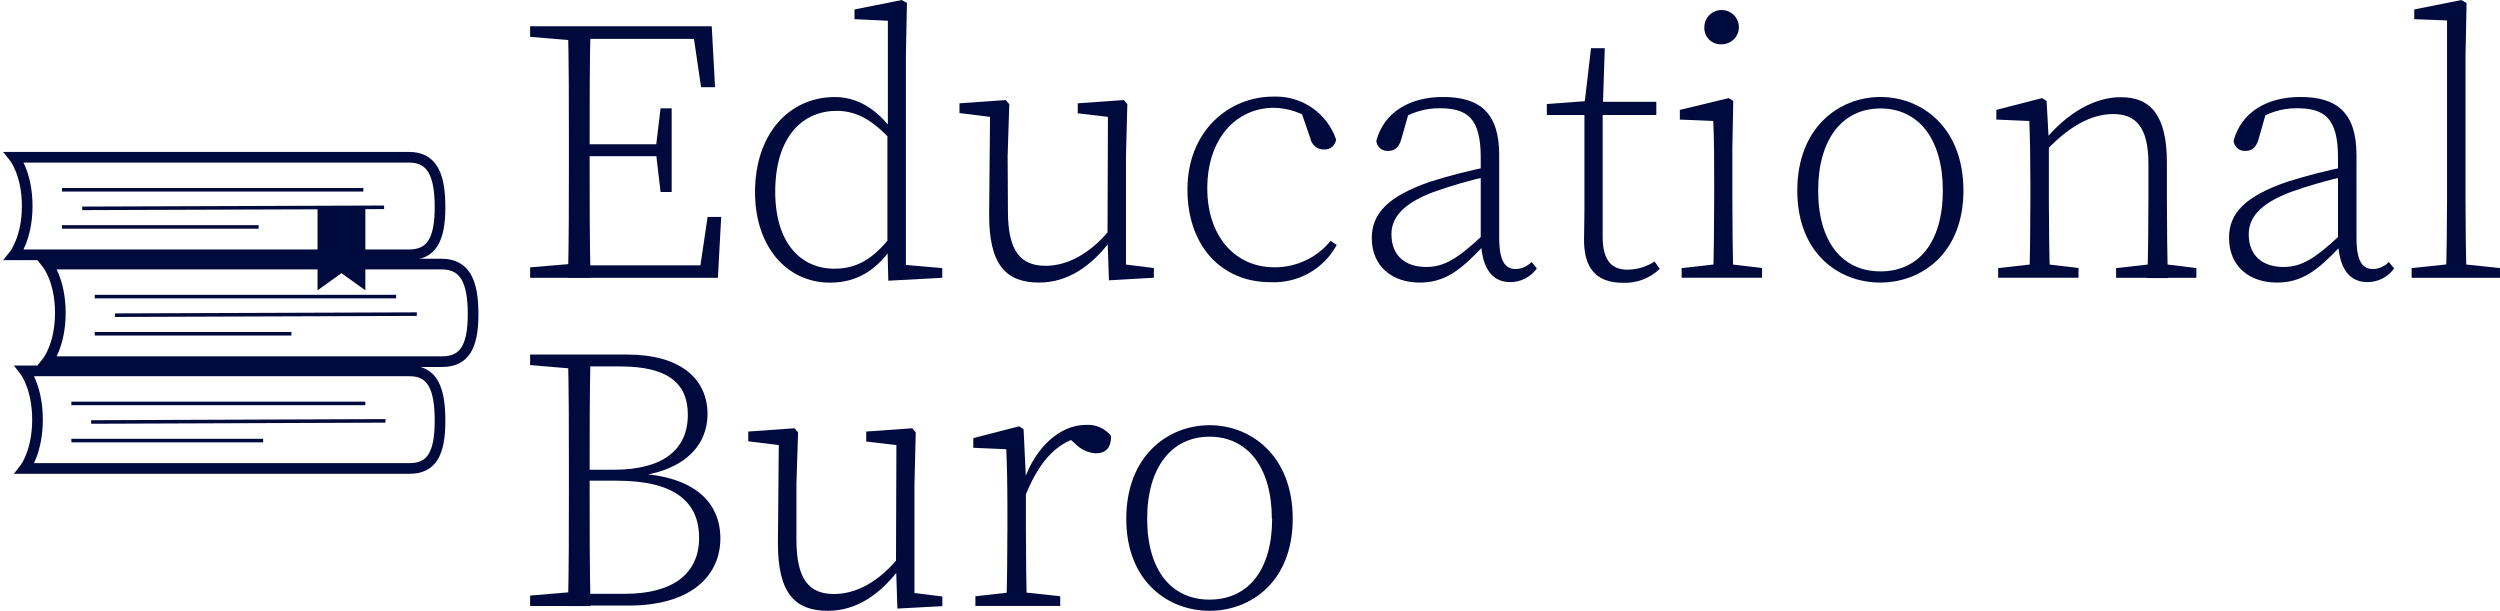
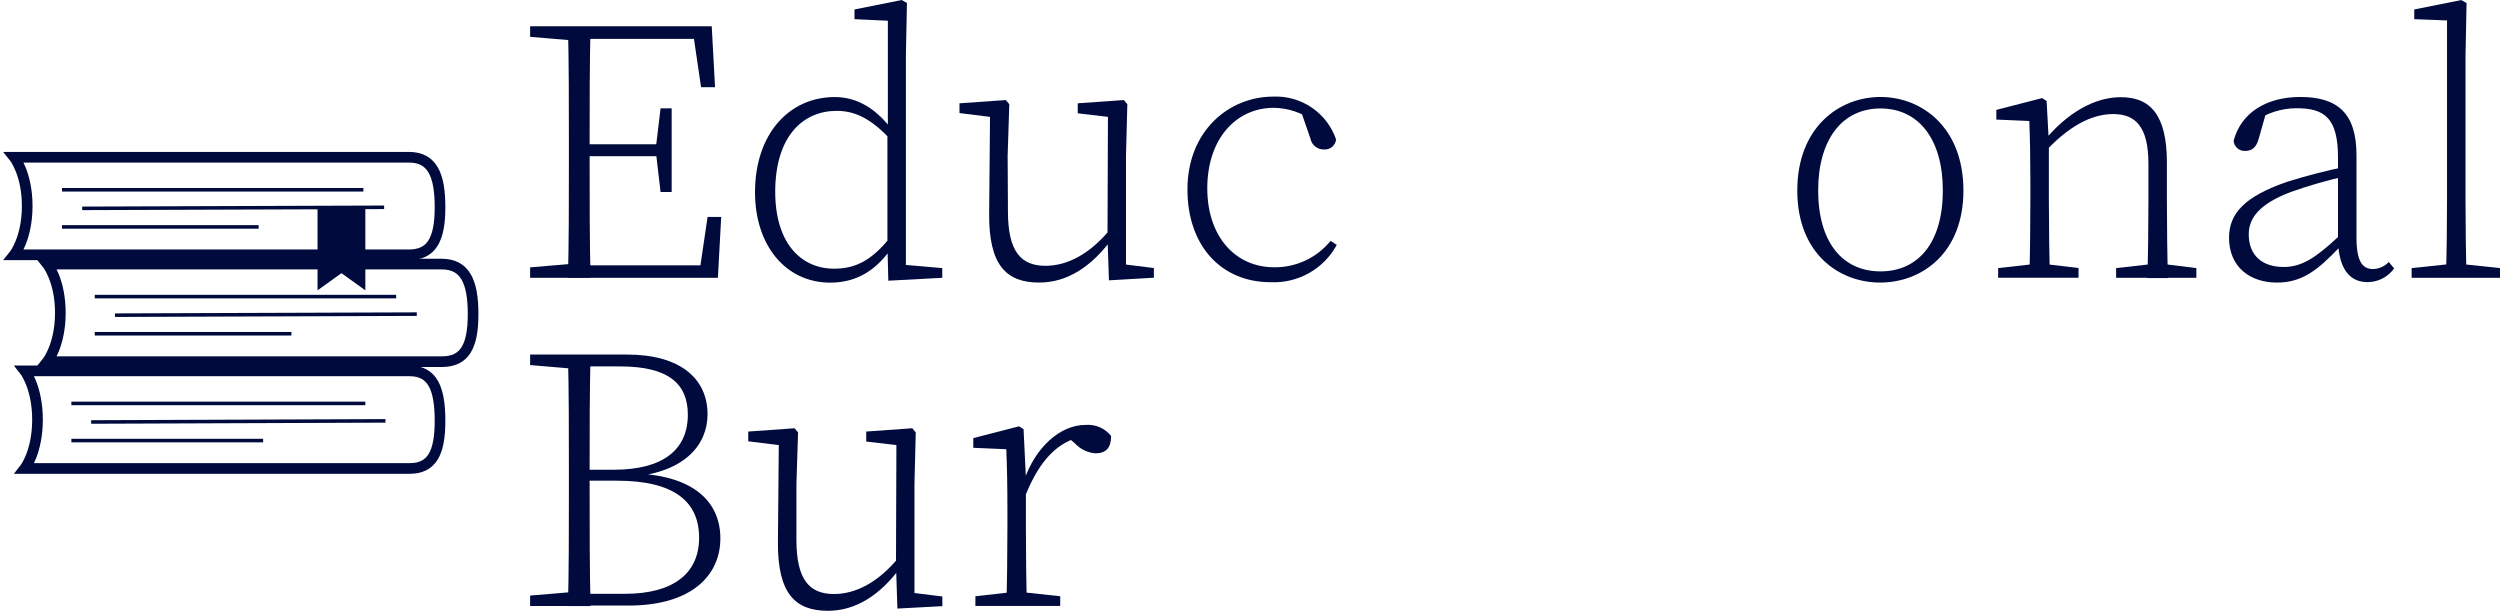
<svg xmlns="http://www.w3.org/2000/svg" width="176" height="43" viewBox="0 0 176 43" fill="none">
  <path d="M37.32 2.594V1.849H40.775V2.862H40.552L37.32 2.594ZM40.775 18.549V19.557H37.32V18.822L40.552 18.549H40.775ZM40.05 9.999C40.05 7.279 40.05 4.548 39.986 1.854H41.573C41.51 4.527 41.51 7.258 41.51 10.309V10.834C41.51 14.148 41.51 16.879 41.573 19.567H39.986C40.05 16.9 40.05 14.169 40.05 11.427V9.999ZM48.725 1.854L49.429 2.736H40.775V1.849H50.106L50.339 6.139H49.355L48.725 1.854ZM46.673 10.997H40.775V10.156H46.673V10.997ZM50.773 15.272L50.54 19.557H40.775V18.68H49.884L49.18 19.557L49.815 15.272H50.773ZM46.186 10.283L46.504 7.625H47.286V13.518H46.504L46.186 10.803V10.283Z" fill="#000A3D" />
  <path d="M58.728 18.916C60.284 18.916 61.442 18.276 62.738 16.621L62.976 17.146C61.781 19.042 60.289 19.898 58.443 19.898C55.311 19.898 53.153 17.273 53.153 13.533C53.153 9.416 55.565 6.832 58.771 6.832C60.215 6.832 61.701 7.531 63.003 9.421L62.77 9.905C61.426 8.434 60.273 7.804 58.908 7.804C56.533 7.804 54.576 9.584 54.576 13.507C54.576 17.11 56.385 18.916 58.728 18.916ZM66.335 18.874V19.557L62.537 19.762L62.474 17.22V9.421L62.505 9.206V1.46L60.157 1.35V0.667L63.479 0L63.849 0.21L63.775 3.886V19.562L63.383 18.617L66.335 18.874Z" fill="#000A3D" />
-   <path d="M70.959 14.888C70.959 17.724 71.885 18.712 73.604 18.712C75.191 18.712 76.735 17.834 78.074 16.243H78.449V17.194H77.555L78.201 16.926C76.836 18.743 75.159 19.893 73.159 19.893C70.837 19.893 69.61 18.664 69.636 15.046L69.7 7.909L70.134 8.282L67.547 7.961V7.273L70.805 7.042L71.054 7.337L70.938 10.981L70.959 14.888ZM78.069 19.735L77.968 16.674L78 7.925L78.46 8.282L75.873 7.977V7.273L79.116 7.042L79.365 7.337L79.269 10.981V19.221L78.74 18.559L81.232 18.869V19.552L78.069 19.735Z" fill="#000A3D" />
+   <path d="M70.959 14.888C70.959 17.724 71.885 18.712 73.604 18.712C75.191 18.712 76.735 17.834 78.074 16.243H78.449V17.194H77.555L78.201 16.926C76.836 18.743 75.159 19.893 73.159 19.893C70.837 19.893 69.61 18.664 69.636 15.046L69.7 7.909L70.134 8.282L67.547 7.961V7.273L70.805 7.042L71.054 7.337L70.938 10.981L70.959 14.888ZM78.069 19.735L77.968 16.674L78 7.925L78.46 8.282L75.873 7.977V7.273L79.116 7.042L79.365 7.337L79.269 10.981V19.221L78.74 18.559L81.232 18.869V19.552Z" fill="#000A3D" />
  <path d="M84.993 13.26C84.993 16.648 86.966 18.817 89.706 18.817C90.466 18.824 91.218 18.661 91.905 18.339C92.592 18.017 93.197 17.545 93.673 16.957L94.107 17.241C93.659 18.071 92.984 18.758 92.159 19.223C91.335 19.688 90.394 19.911 89.447 19.867C85.95 19.867 83.596 17.273 83.596 13.344C83.596 9.222 86.506 6.801 89.637 6.801C90.603 6.761 91.557 7.034 92.354 7.577C93.151 8.121 93.749 8.906 94.06 9.815C94.04 10.017 93.942 10.203 93.787 10.335C93.633 10.467 93.433 10.535 93.229 10.524C92.999 10.533 92.774 10.459 92.594 10.317C92.414 10.174 92.292 9.972 92.25 9.747L91.526 7.646L92.52 8.555C91.687 7.937 90.677 7.598 89.637 7.589C86.992 7.62 84.993 9.789 84.993 13.26Z" fill="#000A3D" />
-   <path d="M100.667 12.798C102.057 12.361 103.469 11.998 104.899 11.711V12.378C103.548 12.673 102.217 13.053 100.915 13.518C98.678 14.363 97.958 15.377 97.958 16.495C97.958 18.013 98.947 18.795 100.413 18.795C101.682 18.795 102.65 18.176 104.317 16.621L104.708 16.269L104.856 16.884L104.401 17.351C102.783 19.069 101.682 19.893 99.942 19.893C98.043 19.893 96.572 18.79 96.572 16.742C96.588 15.02 97.71 13.822 100.667 12.798ZM104.243 17.031V11.086C104.243 8.313 103.301 7.62 101.333 7.62C100.273 7.618 99.238 7.947 98.376 8.56L99.212 7.825L98.651 9.799C98.493 10.361 98.202 10.624 97.725 10.624C97.623 10.632 97.52 10.619 97.423 10.587C97.326 10.555 97.236 10.504 97.158 10.437C97.081 10.37 97.018 10.289 96.972 10.197C96.927 10.106 96.901 10.006 96.895 9.904C97.424 7.935 99.196 6.827 101.592 6.827C104.237 6.827 105.544 7.998 105.544 10.918V16.721C105.544 18.433 105.978 18.942 106.729 18.942C107.145 18.922 107.537 18.743 107.824 18.444L108.194 18.895C107.983 19.194 107.703 19.438 107.377 19.606C107.051 19.774 106.689 19.862 106.322 19.861C104.999 19.861 104.327 18.811 104.264 17.031H104.243Z" fill="#000A3D" />
-   <path d="M114.563 18.985C115.247 18.985 115.915 18.784 116.484 18.407L116.843 18.932C116.5 19.261 116.092 19.518 115.646 19.686C115.199 19.854 114.723 19.93 114.246 19.909C112.358 19.909 111.485 18.858 111.516 16.789C111.516 16.264 111.543 15.739 111.543 14.893V8.098H108.898V7.321L112.273 7.074L111.511 7.631L112.008 3.393H112.976L112.828 7.877V16.711C112.834 18.317 113.458 18.985 114.563 18.985ZM116.605 7.168V8.098H112.194V7.168H116.605Z" fill="#000A3D" />
-   <path d="M120.599 19.552C120.652 18.37 120.678 15.665 120.678 14.037V12.772C120.678 11.223 120.678 9.91 120.615 8.518L118.261 8.418V7.736L121.704 6.906L122.022 7.105L121.958 10.356V14.032C121.958 15.66 121.985 18.365 122.038 19.546L120.599 19.552ZM124.048 18.869V19.552H118.388V18.874L121.138 18.564H121.493L124.048 18.869ZM119.985 1.927C119.982 1.688 120.051 1.452 120.183 1.251C120.315 1.051 120.504 0.893 120.726 0.8C120.949 0.706 121.194 0.68 121.431 0.725C121.669 0.771 121.887 0.885 122.058 1.054C122.23 1.223 122.347 1.438 122.395 1.673C122.442 1.908 122.418 2.152 122.326 2.374C122.233 2.595 122.077 2.784 121.876 2.917C121.675 3.05 121.438 3.12 121.197 3.119C121.036 3.128 120.876 3.102 120.726 3.046C120.576 2.989 120.44 2.901 120.326 2.789C120.212 2.677 120.122 2.542 120.064 2.394C120.005 2.245 119.978 2.087 119.985 1.927Z" fill="#000A3D" />
  <path d="M126.529 13.412C126.529 8.975 129.47 6.827 132.385 6.827C135.299 6.827 138.225 8.975 138.225 13.412C138.225 17.85 135.262 19.893 132.364 19.893C129.465 19.893 126.529 17.85 126.529 13.412ZM136.775 13.412C136.775 9.789 135.067 7.636 132.385 7.636C129.703 7.636 127.999 9.805 127.999 13.412C127.999 17.02 129.687 19.105 132.385 19.105C135.083 19.105 136.775 17.041 136.775 13.412Z" fill="#000A3D" />
  <path d="M142.864 19.552C142.912 18.37 142.938 15.665 142.938 14.037V12.772C142.938 11.097 142.912 9.736 142.864 8.518L140.542 8.418V7.736L143.764 6.906L144.081 7.105L144.24 10.025V14.037C144.24 15.665 144.271 18.37 144.324 19.552H142.864ZM146.329 18.869V19.552H140.669V18.874L143.42 18.564H143.779L146.329 18.869ZM152.55 11.438V14.064C152.55 15.744 152.576 18.396 152.629 19.578H151.169C151.222 18.396 151.249 15.744 151.249 14.064V11.522C151.249 8.938 150.349 8.03 148.778 8.03C147.562 8.03 145.975 8.555 144.044 10.603H143.584V9.794H144.414L143.795 10.052C145.541 7.867 147.53 6.843 149.286 6.843C151.37 6.827 152.55 8.082 152.55 11.438ZM152.085 18.559L154.624 18.874V19.557H148.974V18.874L151.73 18.564L152.085 18.559Z" fill="#000A3D" />
  <path d="M161.019 12.798C162.409 12.361 163.822 11.998 165.251 11.711V12.378C163.9 12.673 162.57 13.053 161.268 13.518C159.03 14.363 158.311 15.377 158.311 16.495C158.311 18.013 159.3 18.795 160.765 18.795C162.035 18.795 163.003 18.176 164.669 16.621L165.055 16.269L165.209 16.884L164.754 17.351C163.135 19.069 162.035 19.893 160.294 19.893C158.395 19.893 156.925 18.79 156.925 16.742C156.92 15.02 158.041 13.822 161.019 12.798ZM164.595 17.031V11.086C164.595 8.313 163.648 7.62 161.686 7.62C160.624 7.618 159.588 7.947 158.723 8.56L159.564 7.825L159.004 9.799C158.84 10.361 158.554 10.624 158.078 10.624C157.976 10.632 157.873 10.619 157.775 10.587C157.678 10.555 157.588 10.504 157.511 10.437C157.433 10.37 157.37 10.289 157.325 10.197C157.28 10.106 157.254 10.006 157.247 9.904C157.776 7.935 159.549 6.827 161.945 6.827C164.59 6.827 165.896 7.998 165.896 10.918V16.721C165.896 18.433 166.33 18.942 167.076 18.942C167.493 18.925 167.886 18.746 168.171 18.444L168.547 18.895C168.335 19.193 168.055 19.436 167.729 19.605C167.403 19.773 167.041 19.861 166.674 19.861C165.33 19.861 164.675 18.811 164.595 17.031Z" fill="#000A3D" />
  <path d="M176 18.874V19.557H169.779V18.874L172.72 18.564H173.075L176 18.874ZM173.276 0.005L173.646 0.215L173.572 3.944V14.043C173.572 15.76 173.599 18.113 173.651 19.557H172.191C172.244 18.113 172.271 15.76 172.271 14.043V1.439L169.964 1.35V0.667L173.276 0.005Z" fill="#000A3D" />
  <path d="M37.32 25.701V24.961H40.775V25.974H40.552L37.32 25.701ZM40.775 41.656V42.664H37.32V41.929L40.552 41.656H40.775ZM40.05 33.106C40.05 30.386 40.05 27.655 39.986 24.961H41.573C41.51 27.634 41.51 30.365 41.51 33.258V33.741C41.51 37.244 41.51 39.975 41.573 42.669H39.986C40.05 40.001 40.05 37.27 40.05 34.529V33.106ZM40.775 33.069H43.218C46.678 33.069 48.424 31.657 48.424 29.194C48.424 27.025 47.07 25.796 43.663 25.796H40.753V24.961H44.15C47.911 24.961 49.81 26.673 49.81 29.162C49.81 31.305 48.223 33.206 44.583 33.552L44.737 33.332C48.969 33.5 50.714 35.432 50.714 37.906C50.714 40.469 48.731 42.632 44.25 42.632H40.753V41.803H44.007C47.366 41.803 49.217 40.39 49.217 37.859C49.217 35.327 47.482 33.841 43.435 33.841H40.753L40.775 33.069Z" fill="#000A3D" />
  <path d="M56.068 37.995C56.068 40.831 56.993 41.818 58.712 41.818C60.3 41.818 61.844 40.941 63.182 39.35H63.579V40.301H62.685L63.331 40.033C61.966 41.85 60.289 43 58.289 43C55.967 43 54.74 41.771 54.766 38.153L54.83 31.016L55.258 31.389L52.677 31.068V30.38L55.935 30.149L56.184 30.443L56.068 34.088V37.995ZM63.177 42.843L63.077 39.781L63.108 31.032L63.569 31.389L60.982 31.084V30.38L64.225 30.149L64.468 30.443L64.378 34.104V42.344L63.849 41.682L66.341 41.992V42.674L63.177 42.843Z" fill="#000A3D" />
  <path d="M70.922 37.145V35.879C70.922 34.204 70.895 32.843 70.842 31.625L68.52 31.525V30.843L71.742 30.013L72.059 30.212L72.223 33.621V37.145C72.223 38.773 72.249 41.477 72.302 42.659H70.842C70.895 41.456 70.922 38.773 70.922 37.145ZM68.668 41.976L71.424 41.666H71.779L74.64 41.976V42.659H68.668V41.976ZM71.572 33.579H72.546L72.091 33.841C72.874 31.51 74.624 29.913 76.423 29.913C76.765 29.885 77.108 29.942 77.422 30.078C77.736 30.215 78.011 30.427 78.222 30.696C78.222 31.51 77.873 31.914 77.127 31.914C76.582 31.875 76.071 31.633 75.698 31.236L75.09 30.711L76.386 30.68C74.498 31.026 73.212 32.355 72.202 34.855H71.572V33.579Z" fill="#000A3D" />
-   <path d="M79.29 36.52C79.29 32.082 82.232 29.934 85.152 29.934C88.072 29.934 91.008 32.082 91.008 36.52C91.008 40.957 88.045 43 85.152 43C82.258 43 79.29 40.957 79.29 36.52ZM89.537 36.52C89.537 32.896 87.828 30.743 85.152 30.743C82.475 30.743 80.761 32.912 80.761 36.52C80.761 40.127 82.449 42.212 85.152 42.212C87.855 42.212 89.558 40.148 89.558 36.52H89.537Z" fill="#000A3D" />
  <path d="M28.841 26.111H1.746C1.746 26.111 2.64 27.256 2.64 29.545C2.64 31.835 1.746 32.98 1.746 32.98H28.836C30.386 32.98 30.978 31.93 30.978 29.629C30.978 27.329 30.444 26.111 28.841 26.111Z" stroke="#000A3D" stroke-width="0.75" stroke-miterlimit="10" />
  <path d="M6.417 29.708L27.137 29.629" stroke="#000A3D" stroke-width="0.25" stroke-miterlimit="10" />
  <path d="M5.025 31.016H18.525" stroke="#000A3D" stroke-width="0.25" stroke-miterlimit="10" />
  <path d="M5.025 28.401H25.719" stroke="#000A3D" stroke-width="0.25" stroke-miterlimit="10" />
  <path d="M31.089 18.591H3.333C3.333 18.591 4.248 19.735 4.248 22.025C4.248 24.315 3.333 25.46 3.333 25.46H31.116C32.702 25.46 33.306 24.409 33.306 22.114C33.306 19.82 32.734 18.591 31.089 18.591Z" stroke="#000A3D" stroke-width="0.75" stroke-miterlimit="10" />
  <path d="M8.094 22.188L29.343 22.114" stroke="#000A3D" stroke-width="0.25" stroke-miterlimit="10" />
  <path d="M6.671 23.496H20.515" stroke="#000A3D" stroke-width="0.25" stroke-miterlimit="10" />
  <path d="M6.671 20.88H27.889" stroke="#000A3D" stroke-width="0.25" stroke-miterlimit="10" />
  <path d="M28.788 11.07H1C1 11.07 1.915 12.215 1.915 14.505C1.915 16.794 1 17.939 1 17.939H28.782C30.369 17.939 30.978 16.889 30.978 14.594C30.978 12.299 30.428 11.07 28.788 11.07Z" stroke="#000A3D" stroke-width="0.75" stroke-miterlimit="10" />
  <path d="M5.787 14.668L27.042 14.594" stroke="#000A3D" stroke-width="0.25" stroke-miterlimit="10" />
  <path d="M4.364 15.975H18.208" stroke="#000A3D" stroke-width="0.25" stroke-miterlimit="10" />
  <path d="M4.364 13.36H25.582" stroke="#000A3D" stroke-width="0.25" stroke-miterlimit="10" />
  <path d="M25.72 20.439L24.038 19.231L22.355 20.439V14.505H25.72V20.439Z" fill="#000A3D" />
</svg>